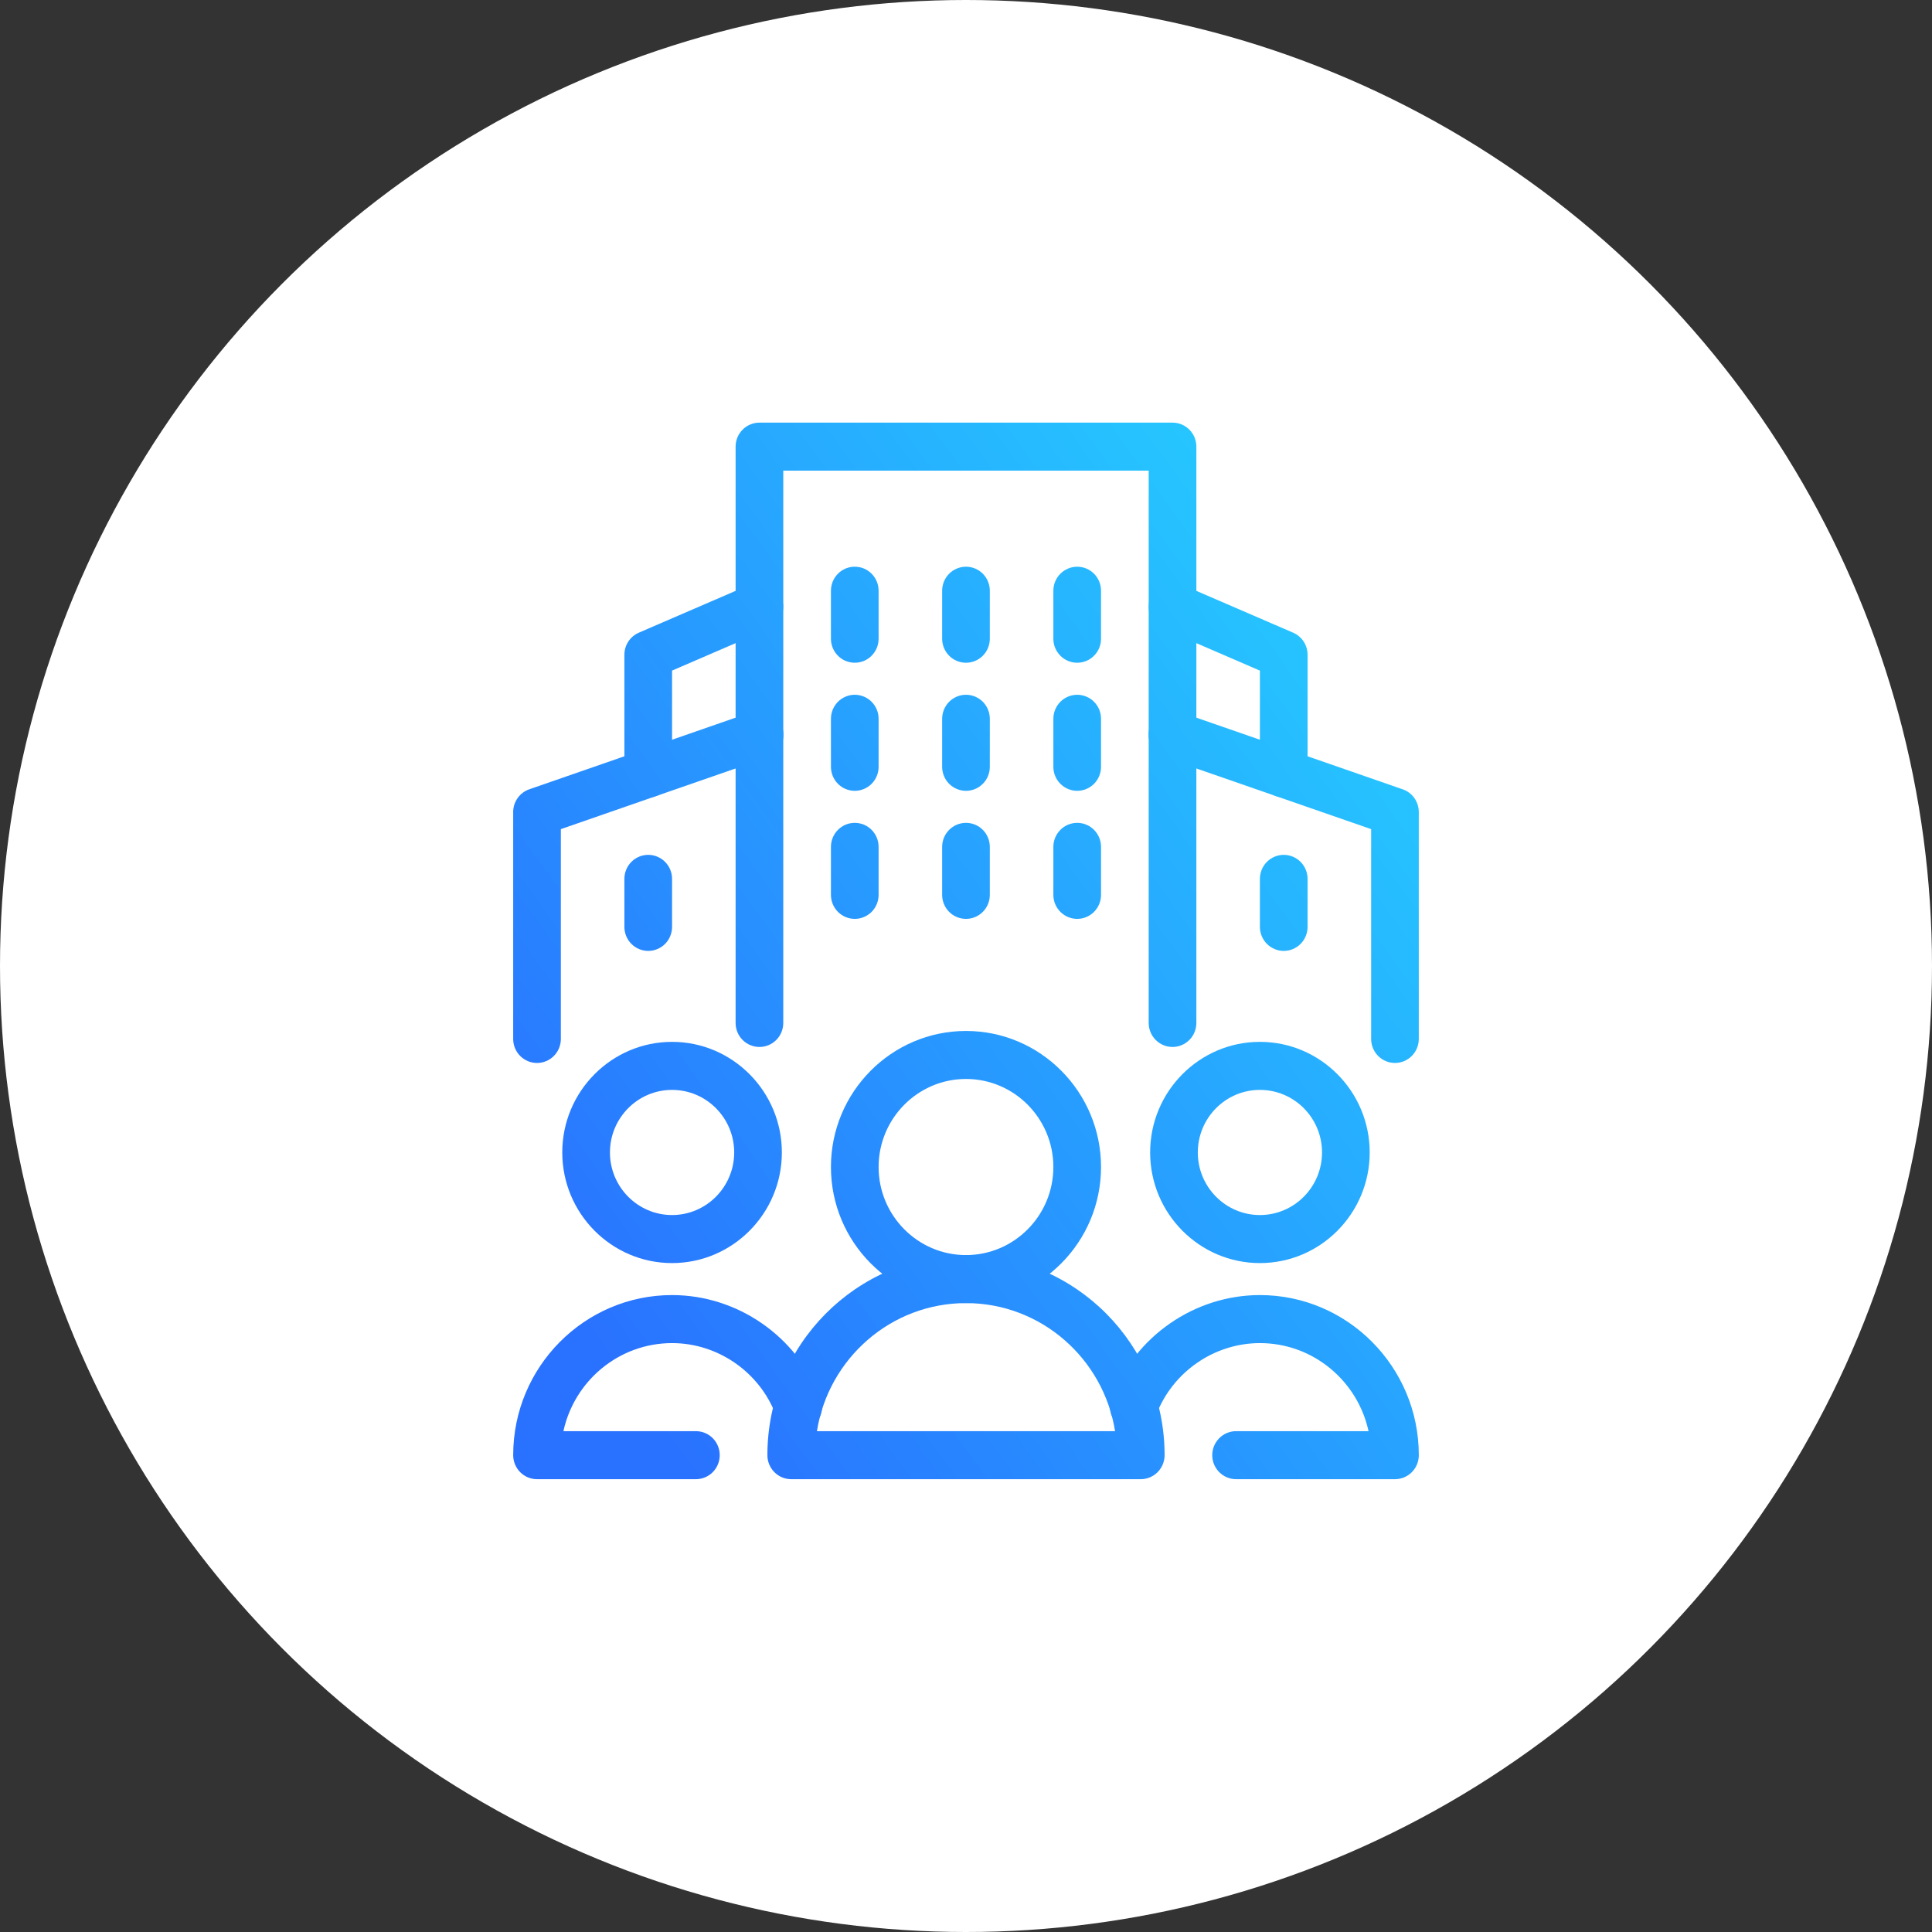
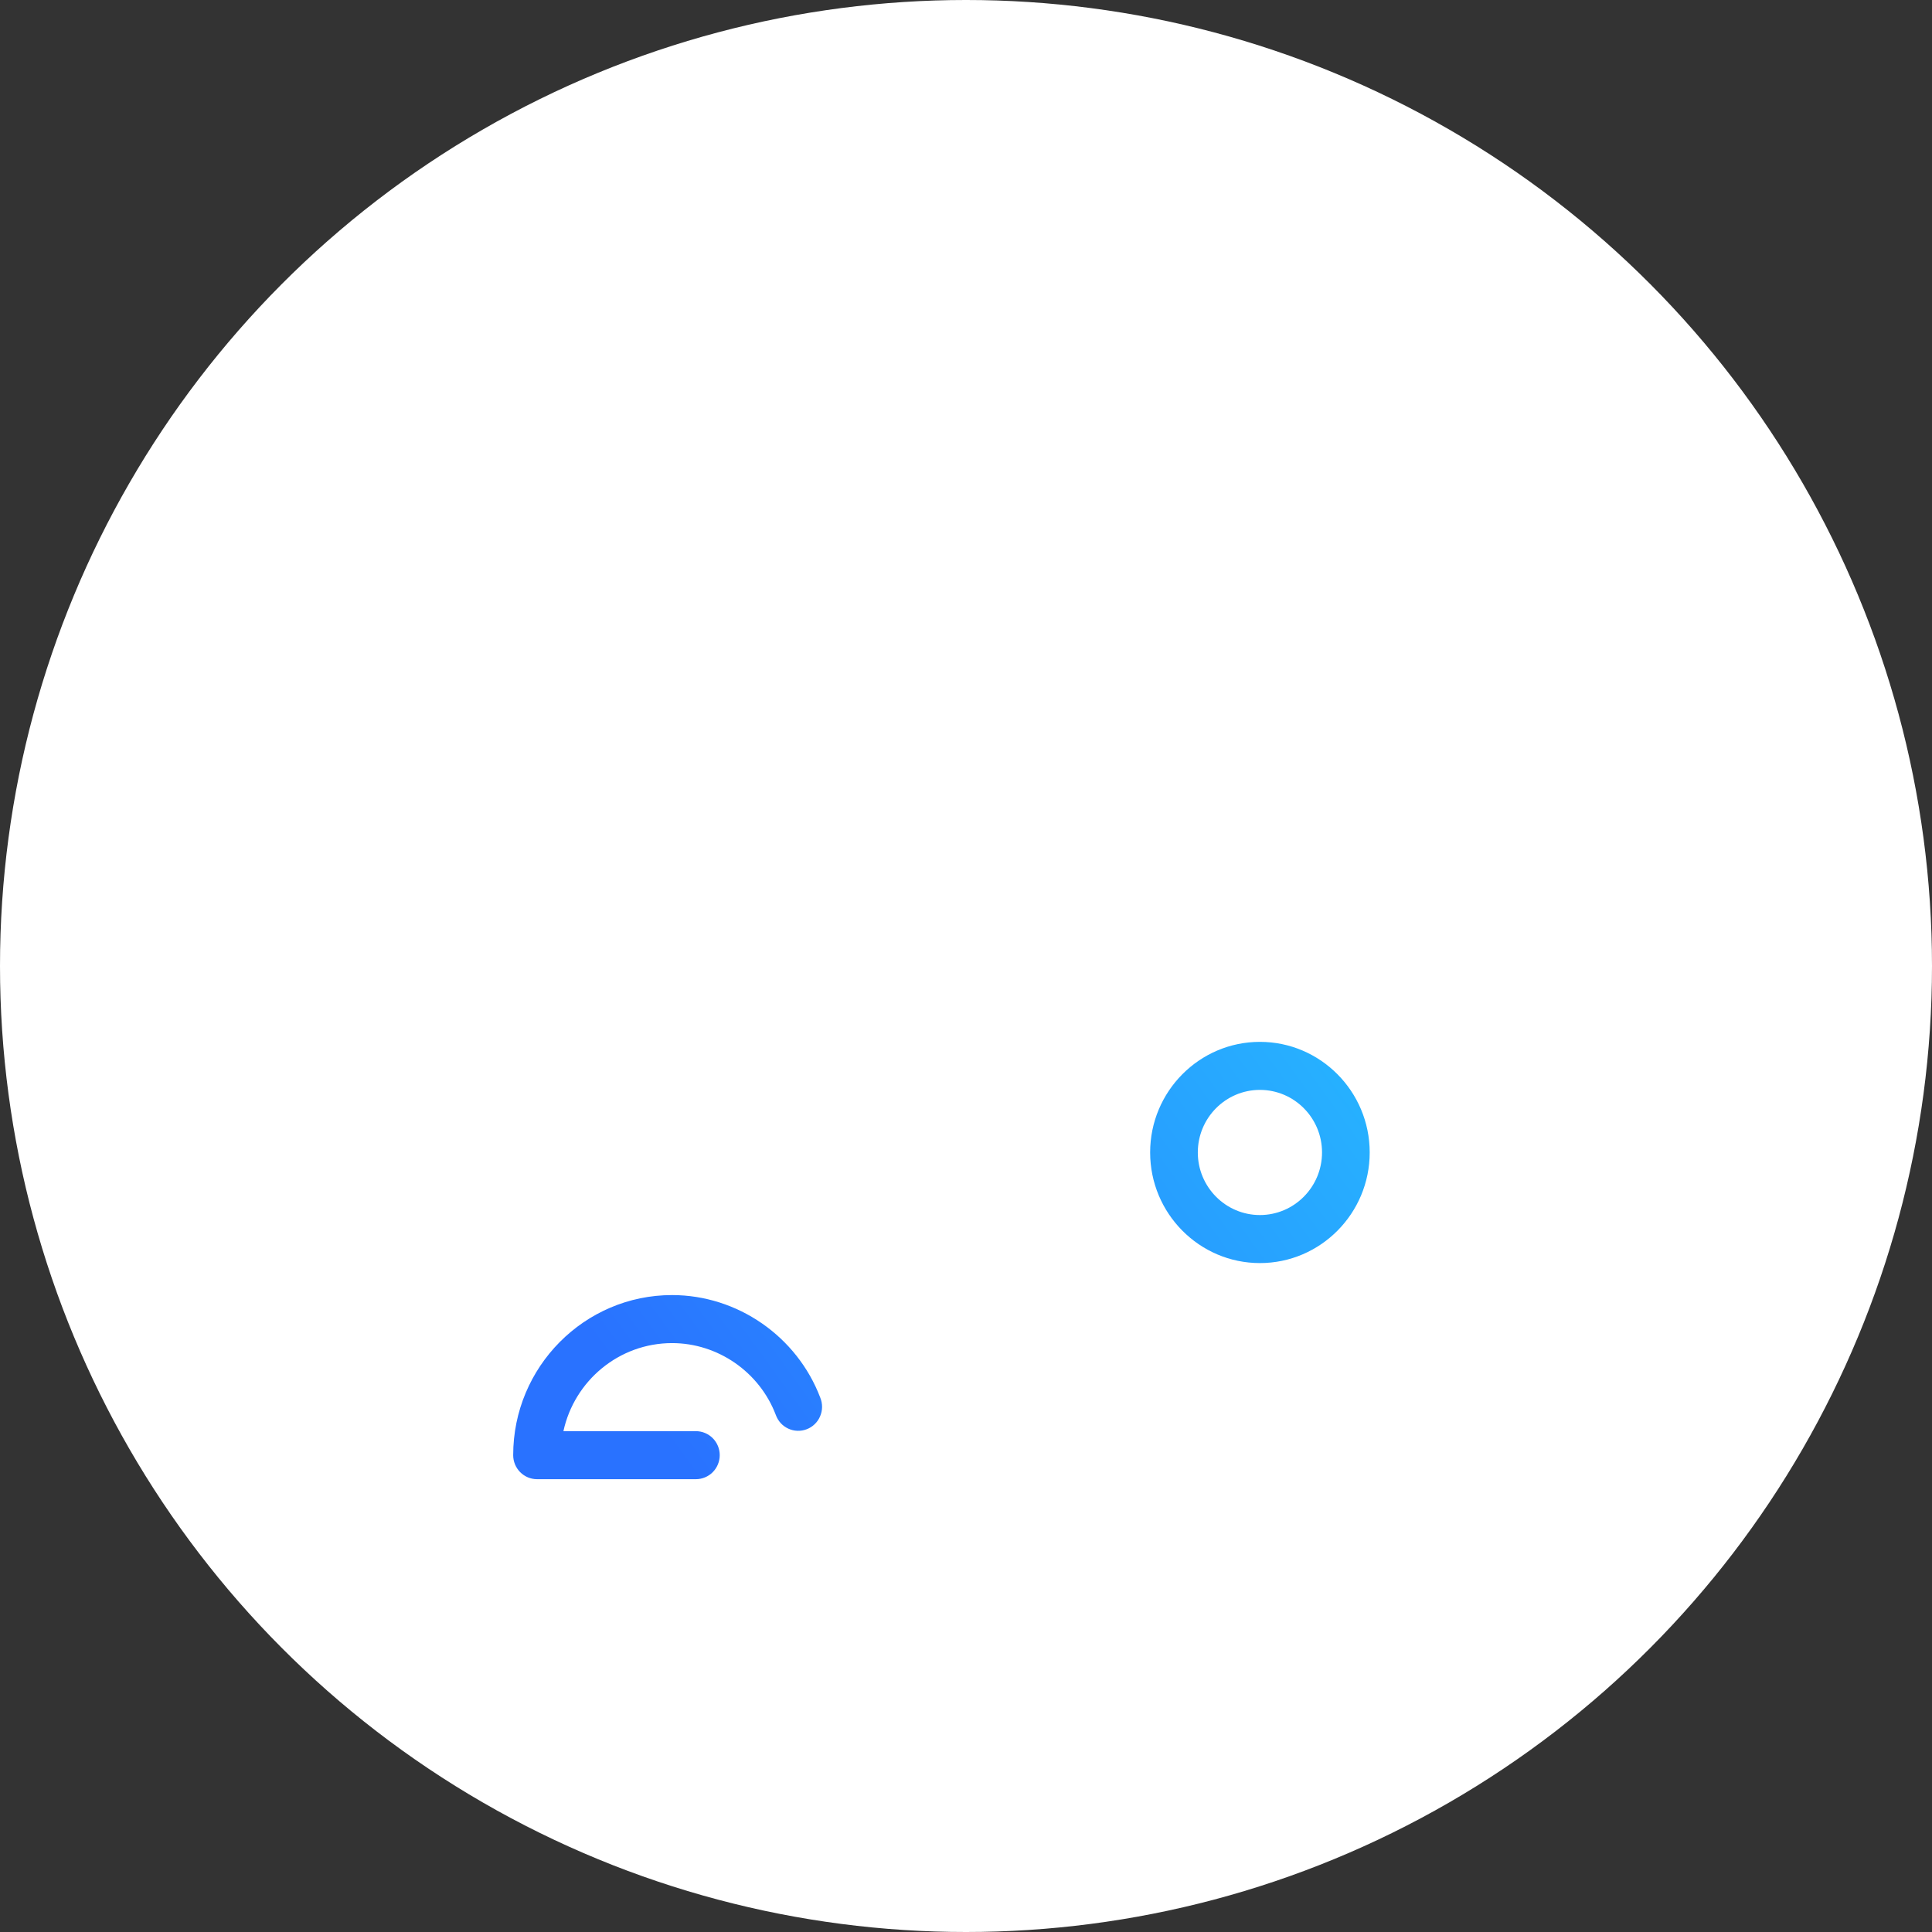
<svg xmlns="http://www.w3.org/2000/svg" width="64" height="64" viewBox="0 0 64 64" fill="none">
  <rect x="0" y="0" width="64" height="64" fill="#333333" stroke="none" />
  <circle cx="32" cy="32" r="32" fill="white" />
-   <path d="M38.842 34.682C38.632 34.682 38.431 34.598 38.283 34.449C38.135 34.3 38.052 34.097 38.052 33.886V15.591H25.947V33.886C25.947 34.097 25.864 34.3 25.716 34.449C25.568 34.598 25.367 34.682 25.158 34.682C24.948 34.682 24.748 34.598 24.599 34.449C24.451 34.3 24.368 34.097 24.368 33.886V14.796C24.368 14.585 24.451 14.382 24.599 14.233C24.748 14.084 24.948 14 25.158 14H38.842C39.051 14 39.252 14.084 39.4 14.233C39.548 14.382 39.631 14.585 39.631 14.796V33.886C39.631 34.097 39.548 34.3 39.4 34.449C39.252 34.598 39.051 34.682 38.842 34.682Z" fill="url(#paint0_linear_6520_128)" />
-   <path d="M17.79 35.212C17.58 35.212 17.379 35.128 17.231 34.979C17.083 34.83 17 34.627 17 34.417V26.899C17 26.733 17.051 26.572 17.147 26.437C17.242 26.302 17.377 26.201 17.532 26.147L24.9 23.589C24.999 23.554 25.103 23.539 25.207 23.544C25.311 23.55 25.413 23.577 25.507 23.622C25.601 23.668 25.685 23.732 25.754 23.81C25.823 23.889 25.876 23.98 25.91 24.079C25.944 24.179 25.958 24.284 25.952 24.389C25.945 24.493 25.918 24.596 25.872 24.69C25.826 24.784 25.762 24.868 25.684 24.938C25.605 25.007 25.514 25.059 25.415 25.093L18.579 27.466V34.417C18.579 34.627 18.496 34.83 18.348 34.979C18.2 35.128 17.999 35.212 17.79 35.212ZM46.21 35.212C46.001 35.212 45.8 35.128 45.652 34.979C45.504 34.83 45.421 34.627 45.421 34.417V27.466L38.584 25.093C38.486 25.059 38.394 25.007 38.316 24.938C38.237 24.868 38.173 24.784 38.127 24.69C38.081 24.596 38.054 24.493 38.048 24.389C38.041 24.284 38.055 24.179 38.089 24.079C38.123 23.98 38.176 23.889 38.246 23.81C38.315 23.732 38.399 23.668 38.493 23.622C38.587 23.577 38.688 23.55 38.793 23.544C38.897 23.539 39.001 23.554 39.099 23.589L46.467 26.147C46.623 26.201 46.757 26.302 46.853 26.437C46.948 26.572 46.999 26.733 46.999 26.899V34.417C46.999 34.627 46.916 34.83 46.768 34.979C46.62 35.128 46.419 35.212 46.21 35.212ZM28.316 26.197C28.106 26.197 27.905 26.113 27.757 25.964C27.609 25.815 27.526 25.612 27.526 25.401V23.811C27.526 23.706 27.547 23.603 27.586 23.506C27.626 23.41 27.684 23.322 27.757 23.248C27.831 23.174 27.918 23.116 28.014 23.076C28.109 23.036 28.212 23.015 28.316 23.015C28.419 23.015 28.522 23.036 28.618 23.076C28.713 23.116 28.8 23.174 28.874 23.248C28.947 23.322 29.005 23.41 29.045 23.506C29.085 23.603 29.105 23.706 29.105 23.811V25.401C29.105 25.612 29.022 25.815 28.874 25.964C28.726 26.113 28.525 26.197 28.316 26.197Z" fill="url(#paint1_linear_6520_128)" />
-   <path d="M21.474 31.5C21.264 31.5 21.063 31.416 20.915 31.267C20.767 31.118 20.684 30.915 20.684 30.704V29.114C20.684 28.903 20.767 28.7 20.915 28.551C21.063 28.402 21.264 28.318 21.474 28.318C21.683 28.318 21.884 28.402 22.032 28.551C22.18 28.7 22.263 28.903 22.263 29.114V30.704C22.263 30.915 22.18 31.118 22.032 31.267C21.884 31.416 21.683 31.5 21.474 31.5ZM42.526 31.5C42.316 31.5 42.116 31.416 41.968 31.267C41.819 31.118 41.736 30.915 41.736 30.704V29.114C41.736 28.903 41.819 28.7 41.968 28.551C42.116 28.402 42.316 28.318 42.526 28.318C42.735 28.318 42.936 28.402 43.084 28.551C43.232 28.7 43.315 28.903 43.315 29.114V30.704C43.315 30.915 43.232 31.118 43.084 31.267C42.936 31.416 42.735 31.5 42.526 31.5ZM32 26.197C31.79 26.197 31.59 26.113 31.441 25.964C31.293 25.815 31.21 25.612 31.21 25.401V23.811C31.21 23.6 31.293 23.397 31.441 23.248C31.59 23.099 31.79 23.015 32 23.015C32.209 23.015 32.41 23.099 32.558 23.248C32.706 23.397 32.789 23.6 32.789 23.811V25.401C32.789 25.612 32.706 25.815 32.558 25.964C32.41 26.113 32.209 26.197 32 26.197ZM35.684 26.197C35.474 26.197 35.274 26.113 35.126 25.964C34.977 25.815 34.894 25.612 34.894 25.401V23.811C34.894 23.6 34.977 23.397 35.126 23.248C35.274 23.099 35.474 23.015 35.684 23.015C35.893 23.015 36.094 23.099 36.242 23.248C36.39 23.397 36.473 23.6 36.473 23.811V25.401C36.473 25.612 36.39 25.815 36.242 25.964C36.094 26.113 35.893 26.197 35.684 26.197ZM28.316 21.954C28.106 21.954 27.905 21.871 27.757 21.721C27.609 21.572 27.526 21.37 27.526 21.159V19.568C27.526 19.464 27.547 19.36 27.586 19.264C27.626 19.167 27.684 19.08 27.757 19.006C27.831 18.932 27.918 18.873 28.013 18.833C28.109 18.793 28.212 18.773 28.316 18.773C28.419 18.773 28.522 18.793 28.618 18.833C28.713 18.873 28.8 18.932 28.874 19.006C28.947 19.08 29.005 19.167 29.045 19.264C29.084 19.36 29.105 19.464 29.105 19.568V21.159C29.105 21.37 29.022 21.572 28.874 21.721C28.726 21.871 28.525 21.954 28.316 21.954ZM32 21.954C31.79 21.954 31.59 21.871 31.441 21.721C31.293 21.572 31.21 21.37 31.21 21.159V19.568C31.21 19.357 31.293 19.155 31.441 19.006C31.59 18.857 31.79 18.773 32 18.773C32.209 18.773 32.41 18.857 32.558 19.006C32.706 19.155 32.789 19.357 32.789 19.568V21.159C32.789 21.37 32.706 21.572 32.558 21.721C32.41 21.871 32.209 21.954 32 21.954ZM35.684 21.954C35.474 21.954 35.274 21.871 35.126 21.721C34.977 21.572 34.894 21.37 34.894 21.159V19.568C34.894 19.357 34.977 19.155 35.126 19.006C35.274 18.857 35.474 18.773 35.684 18.773C35.893 18.773 36.094 18.857 36.242 19.006C36.39 19.155 36.473 19.357 36.473 19.568V21.159C36.473 21.37 36.39 21.572 36.242 21.721C36.094 21.871 35.893 21.954 35.684 21.954ZM28.316 30.439C28.106 30.439 27.905 30.355 27.757 30.206C27.609 30.057 27.526 29.855 27.526 29.644V28.053C27.526 27.948 27.547 27.845 27.586 27.749C27.626 27.652 27.684 27.564 27.757 27.491C27.831 27.417 27.918 27.358 28.013 27.318C28.109 27.278 28.212 27.258 28.316 27.258C28.419 27.258 28.522 27.278 28.618 27.318C28.713 27.358 28.8 27.417 28.874 27.491C28.947 27.564 29.005 27.652 29.045 27.749C29.084 27.845 29.105 27.948 29.105 28.053V29.644C29.105 29.855 29.022 30.057 28.874 30.206C28.726 30.355 28.525 30.439 28.316 30.439ZM32 30.439C31.79 30.439 31.59 30.355 31.441 30.206C31.293 30.057 31.21 29.855 31.21 29.644V28.053C31.21 27.842 31.293 27.64 31.441 27.491C31.59 27.341 31.79 27.258 32 27.258C32.209 27.258 32.41 27.341 32.558 27.491C32.706 27.64 32.789 27.842 32.789 28.053V29.644C32.789 29.855 32.706 30.057 32.558 30.206C32.41 30.355 32.209 30.439 32 30.439ZM35.684 30.439C35.474 30.439 35.274 30.355 35.126 30.206C34.977 30.057 34.894 29.855 34.894 29.644V28.053C34.894 27.842 34.977 27.64 35.126 27.491C35.274 27.341 35.474 27.258 35.684 27.258C35.893 27.258 36.094 27.341 36.242 27.491C36.39 27.64 36.473 27.842 36.473 28.053V29.644C36.473 29.855 36.39 30.057 36.242 30.206C36.094 30.355 35.893 30.439 35.684 30.439ZM22.263 41.841C20.258 41.841 18.626 40.197 18.626 38.176C18.626 36.156 20.258 34.513 22.263 34.513C24.268 34.513 25.9 36.157 25.9 38.177C25.9 40.197 24.268 41.841 22.263 41.841ZM22.263 36.104C21.128 36.104 20.205 37.034 20.205 38.177C20.205 39.32 21.129 40.25 22.263 40.25C23.397 40.25 24.321 39.32 24.321 38.176C24.321 37.032 23.398 36.104 22.263 36.104Z" fill="url(#paint2_linear_6520_128)" />
  <path d="M23.052 49H17.79C17.58 49 17.379 48.916 17.231 48.767C17.083 48.617 17 48.415 17 48.204C17 45.28 19.361 42.901 22.263 42.901C24.428 42.901 26.402 44.268 27.174 46.303C27.213 46.401 27.233 46.506 27.232 46.612C27.231 46.718 27.208 46.822 27.166 46.919C27.125 47.017 27.064 47.104 26.988 47.177C26.912 47.251 26.822 47.308 26.724 47.345C26.626 47.383 26.521 47.401 26.416 47.397C26.311 47.394 26.208 47.369 26.113 47.325C26.017 47.281 25.931 47.218 25.86 47.14C25.79 47.062 25.735 46.97 25.699 46.87C25.159 45.449 23.779 44.492 22.263 44.492C20.503 44.492 19.026 45.742 18.664 47.409H23.052C23.262 47.409 23.463 47.493 23.611 47.642C23.759 47.791 23.842 47.993 23.842 48.204C23.842 48.415 23.759 48.617 23.611 48.767C23.463 48.916 23.262 49 23.052 49ZM41.736 41.841C39.731 41.841 38.1 40.197 38.1 38.176C38.1 36.156 39.731 34.513 41.736 34.513C43.742 34.513 45.373 36.157 45.373 38.177C45.373 40.197 43.742 41.841 41.736 41.841ZM41.736 36.104C40.602 36.104 39.679 37.033 39.679 38.177C39.679 39.32 40.602 40.25 41.736 40.25C42.871 40.25 43.794 39.32 43.794 38.176C43.794 37.032 42.871 36.104 41.736 36.104Z" fill="url(#paint3_linear_6520_128)" />
-   <path d="M46.21 49H40.947C40.738 49 40.537 48.916 40.389 48.767C40.241 48.618 40.157 48.416 40.157 48.205C40.157 47.994 40.241 47.791 40.389 47.642C40.537 47.493 40.738 47.409 40.947 47.409H45.335C44.973 45.743 43.497 44.492 41.736 44.492C40.221 44.492 38.84 45.449 38.3 46.871C38.264 46.97 38.209 47.061 38.137 47.138C38.066 47.216 37.981 47.278 37.886 47.322C37.79 47.365 37.687 47.39 37.583 47.393C37.478 47.396 37.374 47.378 37.276 47.341C37.179 47.303 37.09 47.246 37.014 47.174C36.938 47.101 36.877 47.014 36.835 46.917C36.793 46.821 36.771 46.717 36.769 46.611C36.767 46.506 36.786 46.401 36.825 46.303C37.598 44.269 39.572 42.901 41.737 42.901C44.639 42.901 47 45.281 47 48.205C47 48.416 46.917 48.618 46.769 48.767C46.621 48.916 46.419 49 46.21 49ZM21.474 26.415C21.264 26.415 21.063 26.331 20.915 26.181C20.767 26.032 20.684 25.83 20.684 25.619V21.689C20.684 21.371 20.872 21.084 21.163 20.958L24.846 19.367C25.039 19.284 25.256 19.282 25.451 19.36C25.645 19.438 25.8 19.591 25.883 19.785C25.965 19.979 25.968 20.198 25.89 20.394C25.813 20.59 25.661 20.747 25.468 20.83L22.263 22.214V25.619C22.263 25.83 22.18 26.032 22.032 26.181C21.884 26.331 21.683 26.415 21.474 26.415ZM42.526 26.415C42.316 26.415 42.116 26.331 41.968 26.181C41.82 26.032 41.736 25.83 41.736 25.619V22.215L38.531 20.83C38.339 20.747 38.187 20.59 38.109 20.394C38.031 20.198 38.034 19.979 38.117 19.785C38.199 19.591 38.355 19.438 38.549 19.36C38.743 19.282 38.961 19.284 39.153 19.367L42.837 20.958C42.979 21.02 43.1 21.122 43.185 21.252C43.27 21.381 43.315 21.534 43.315 21.689V25.619C43.315 25.83 43.232 26.032 43.084 26.181C42.936 26.331 42.735 26.415 42.526 26.415ZM32 43.167C29.533 43.167 27.526 41.145 27.526 38.659C27.526 36.174 29.533 34.152 32 34.152C34.467 34.152 36.473 36.174 36.473 38.659C36.473 41.145 34.467 43.167 32 43.167ZM32 35.742C30.403 35.742 29.105 37.051 29.105 38.659C29.105 40.267 30.403 41.576 32 41.576C33.596 41.576 34.894 40.267 34.894 38.659C34.894 37.051 33.596 35.742 32 35.742Z" fill="url(#paint4_linear_6520_128)" />
-   <path d="M37.789 49H26.21C26.001 49 25.8 48.916 25.652 48.767C25.504 48.618 25.421 48.415 25.421 48.204C25.421 44.549 28.372 41.576 32 41.576C35.628 41.576 38.579 44.549 38.579 48.204C38.579 48.415 38.495 48.618 38.347 48.767C38.199 48.916 37.998 49 37.789 49ZM27.062 47.409H36.938C36.558 45.008 34.488 43.167 32 43.167C29.511 43.167 27.442 45.008 27.062 47.409Z" fill="url(#paint5_linear_6520_128)" />
  <defs>
    <linearGradient id="paint0_linear_6520_128" x1="43.002" y1="9.243" x2="10.997" y2="32.46" gradientUnits="userSpaceOnUse">
      <stop stop-color="#25D4FF" />
      <stop offset="1" stop-color="#2972FF" />
    </linearGradient>
    <linearGradient id="paint1_linear_6520_128" x1="43.002" y1="9.243" x2="10.997" y2="32.46" gradientUnits="userSpaceOnUse">
      <stop stop-color="#25D4FF" />
      <stop offset="1" stop-color="#2972FF" />
    </linearGradient>
    <linearGradient id="paint2_linear_6520_128" x1="43.002" y1="9.243" x2="10.997" y2="32.46" gradientUnits="userSpaceOnUse">
      <stop stop-color="#25D4FF" />
      <stop offset="1" stop-color="#2972FF" />
    </linearGradient>
    <linearGradient id="paint3_linear_6520_128" x1="43.002" y1="9.243" x2="10.997" y2="32.46" gradientUnits="userSpaceOnUse">
      <stop stop-color="#25D4FF" />
      <stop offset="1" stop-color="#2972FF" />
    </linearGradient>
    <linearGradient id="paint4_linear_6520_128" x1="43.002" y1="9.243" x2="10.997" y2="32.46" gradientUnits="userSpaceOnUse">
      <stop stop-color="#25D4FF" />
      <stop offset="1" stop-color="#2972FF" />
    </linearGradient>
    <linearGradient id="paint5_linear_6520_128" x1="43.002" y1="9.243" x2="10.997" y2="32.46" gradientUnits="userSpaceOnUse">
      <stop stop-color="#25D4FF" />
      <stop offset="1" stop-color="#2972FF" />
    </linearGradient>
  </defs>
</svg>